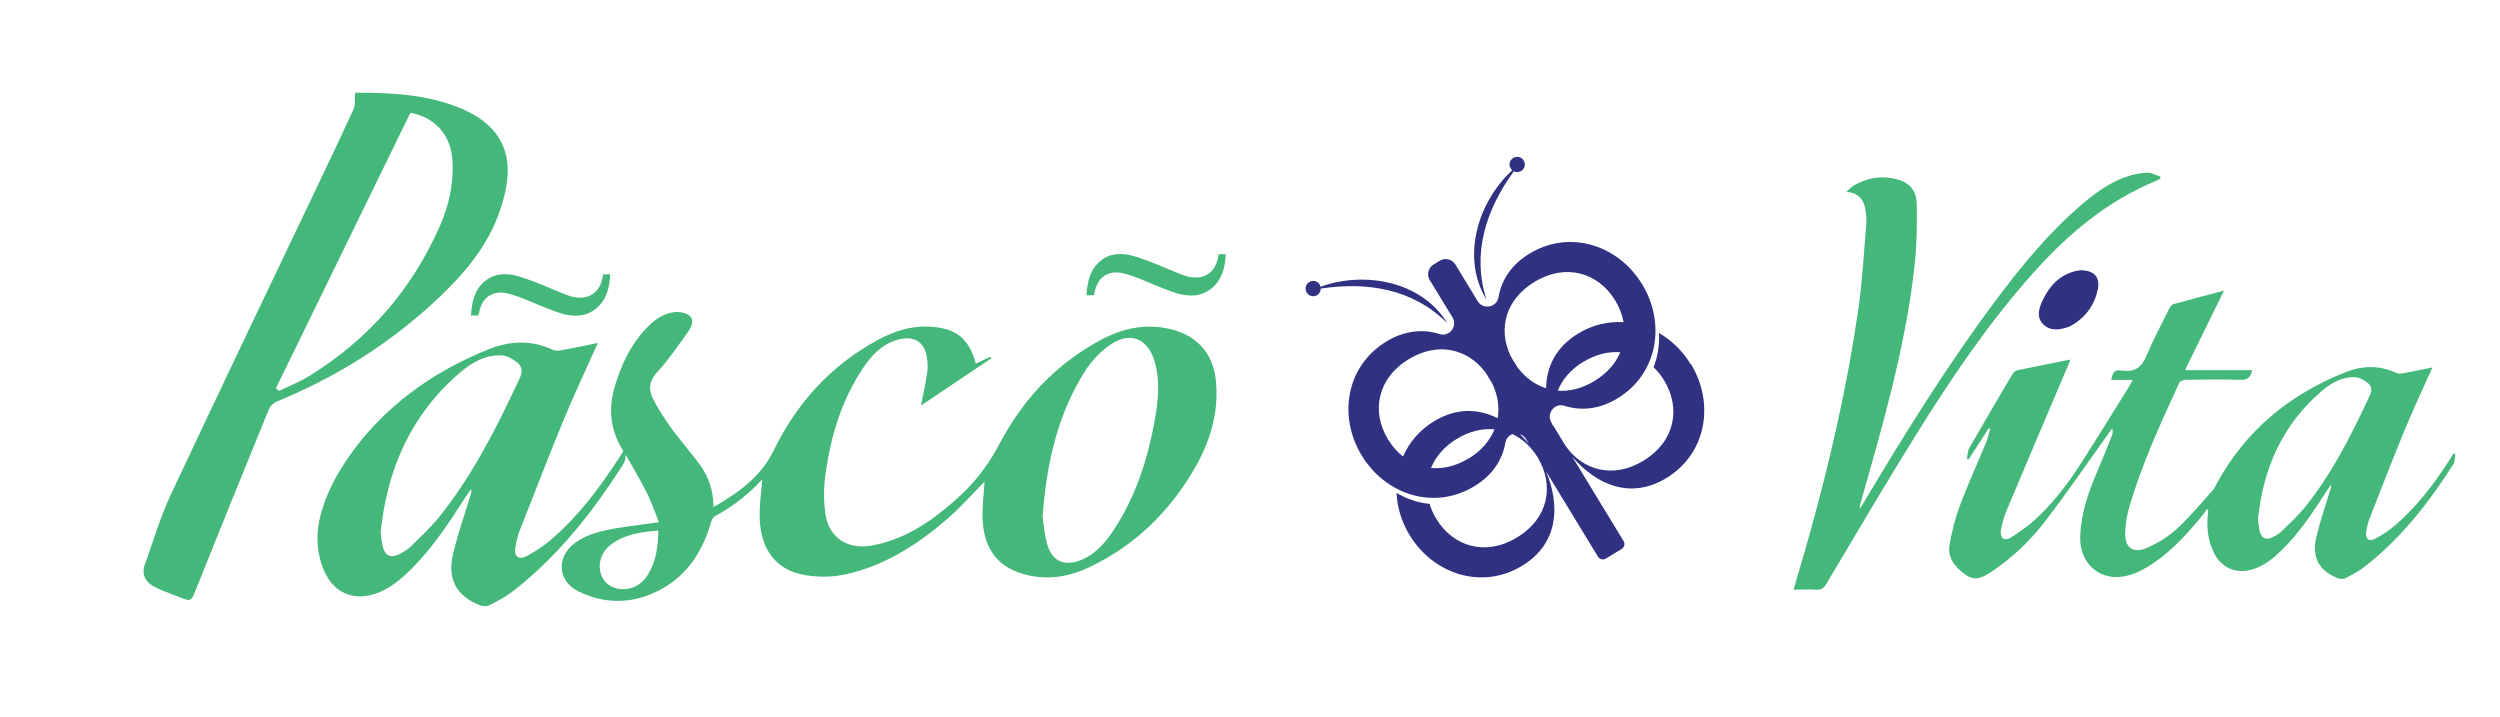
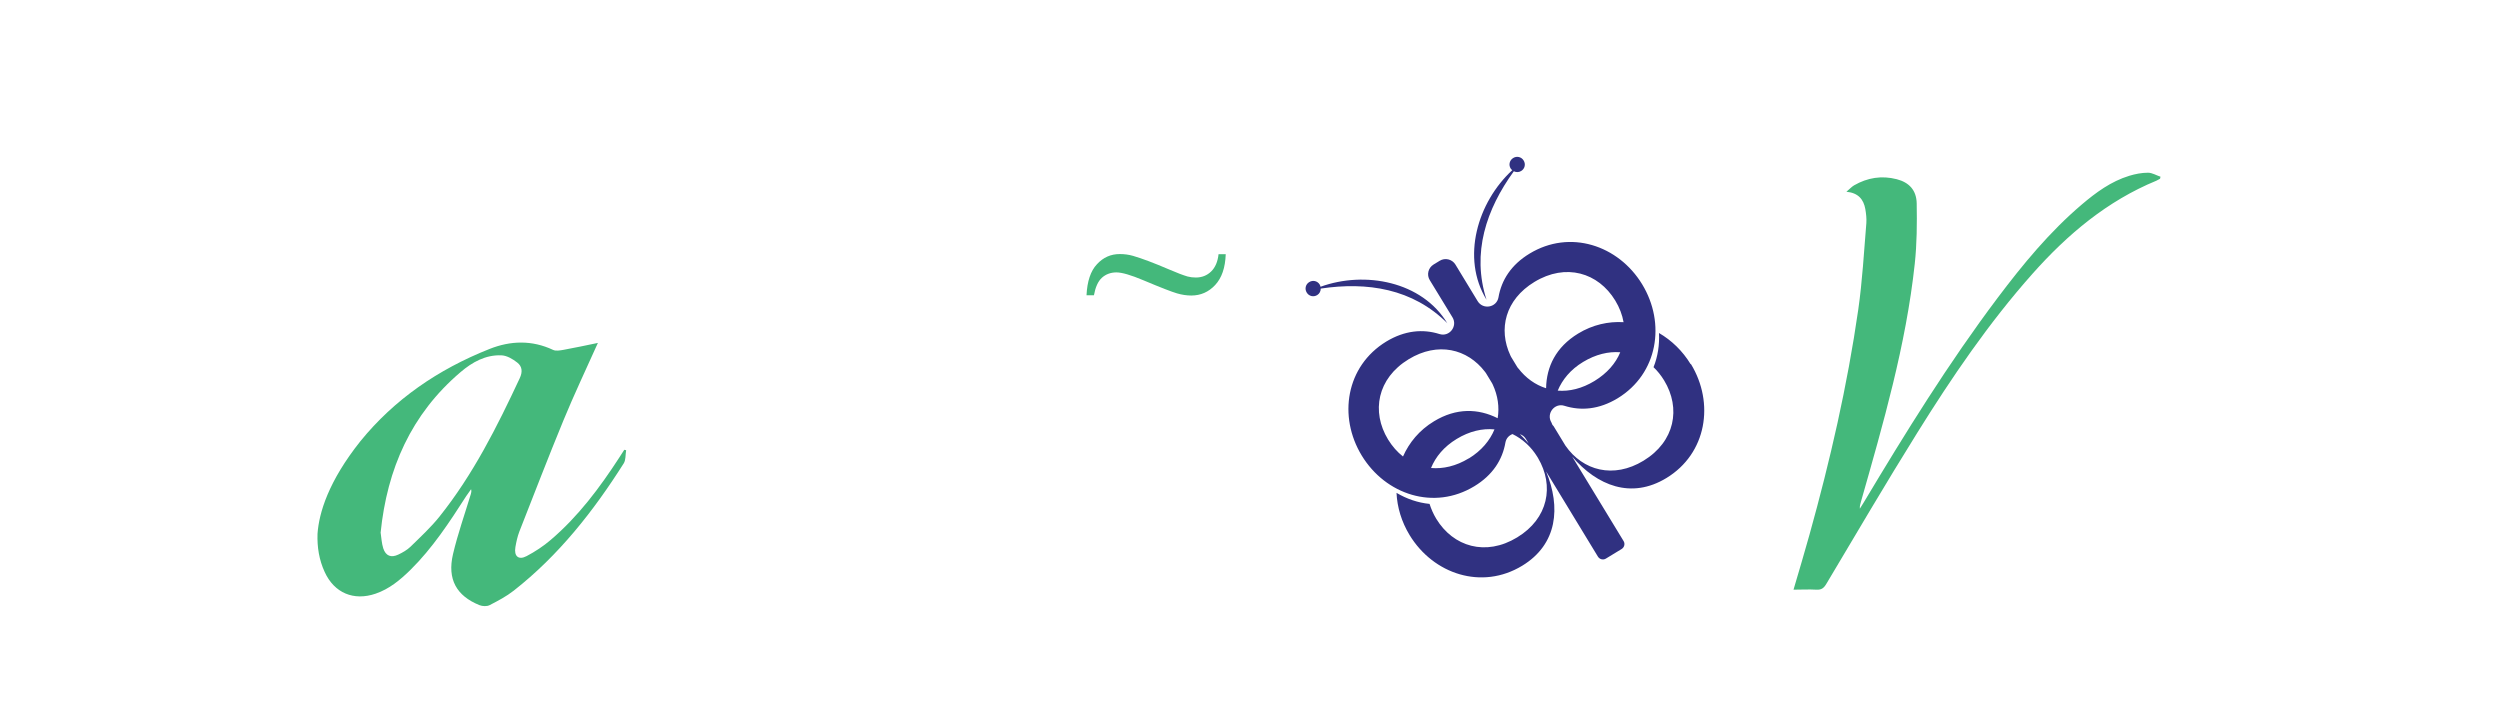
<svg xmlns="http://www.w3.org/2000/svg" viewBox="0 0 219.44 62.92" data-sanitized-data-name="Layer_1" data-name="Layer_1" id="a">
  <defs>
    <style>
      .d {
        fill: #303181;
      }

      .e {
        fill: #44b87b;
      }
    </style>
  </defs>
  <path d="M127.05,28.39c-2.23-3.7-7.25-4.63-11.14-3.22-.02-.06-.03-.13-.07-.19-.19-.32-.6-.42-.92-.22-.32.19-.42.6-.22.92.19.32.6.42.92.22.2-.12.31-.34.31-.57,4.07-.61,8.08,0,11.12,3.05ZM132.87,15.03c.2.1.44.11.65-.02.32-.19.42-.6.22-.92-.19-.32-.6-.42-.92-.22s-.42.6-.22.92c.04.06.09.1.14.15-3.04,2.8-4.51,7.69-2.26,11.37-1.32-4.11-.02-7.94,2.4-11.28ZM148.4,31.97c-.71-1.17-1.68-2.1-2.78-2.74.05,1.03-.1,2.06-.48,3,.35.33.66.72.93,1.16,1.49,2.45.95,5.37-1.81,7.05-2.63,1.6-5.32.88-6.85-1.32l-1.04-1.71s-.06-.07-.09-.1l-.05-.09s-.02-.09-.05-.13c-.48-.78.27-1.75,1.14-1.47,1.46.46,3.05.32,4.67-.66,3.54-2.16,4.24-6.58,2.15-10.01-2.09-3.43-6.34-4.84-9.88-2.69-1.62.98-2.47,2.33-2.73,3.84-.16.9-1.36,1.11-1.83.33l-1.95-3.21c-.29-.47-.91-.62-1.38-.33l-.54.33c-.47.29-.62.9-.33,1.37l1.99,3.26c.48.78-.27,1.75-1.14,1.47-1.46-.46-3.05-.32-4.67.66-3.54,2.16-4.24,6.58-2.15,10.01,2.09,3.43,6.34,4.84,9.88,2.69,1.62-.98,2.47-2.33,2.73-3.84.07-.38.32-.62.62-.74.86.42,1.62,1.09,2.18,2l.06.1c1.44,2.44.91,5.31-1.83,6.97-2.76,1.68-5.61.82-7.1-1.63-.26-.43-.45-.87-.59-1.31-1.02-.1-2.01-.44-2.9-.97.06,1.27.44,2.54,1.15,3.71,2.09,3.43,6.34,4.84,9.88,2.69,3.11-1.89,3.4-5.14,2.1-8.28l4.55,7.48c.15.24.46.32.7.17l1.38-.84c.24-.15.32-.46.17-.7l-4.51-7.41c2.19,2.55,5.18,3.76,8.27,1.88,3.54-2.15,4.24-6.58,2.15-10.01ZM139.96,33.44c-1.1.67-2.2.93-3.23.85.4-.96,1.12-1.85,2.23-2.52,1.11-.67,2.22-.93,3.26-.85-.4.97-1.15,1.84-2.26,2.52ZM128.93,40.23c-1.13.69-2.27.94-3.32.85.4-.98,1.13-1.87,2.25-2.55,1.13-.69,2.27-.94,3.32-.84-.4.97-1.13,1.86-2.25,2.55ZM131.46,36.71c-1.71-.86-3.63-.92-5.59.27-1.29.78-2.18,1.87-2.72,3.09-.5-.39-.94-.89-1.31-1.49-1.49-2.45-.95-5.37,1.81-7.05,2.55-1.55,5.15-.92,6.7,1.11.03.04.05.07.08.11l.54.89s.04.08.06.12c.45.97.59,1.98.43,2.95ZM133.41,38.11c.21.07.4.2.53.42l.24.4c-.25-.29-.51-.56-.77-.82ZM133.26,32.33s-.05-.07-.08-.11l-.54-.89s-.04-.08-.06-.12c-1.09-2.32-.45-4.91,2.1-6.46,2.76-1.68,5.61-.82,7.1,1.63.37.61.62,1.26.73,1.9-1.33-.08-2.71.22-3.99,1-1.95,1.19-2.78,2.91-2.81,4.8-.95-.3-1.79-.9-2.45-1.76Z" class="d" />
  <g>
    <g>
      <g>
        <g data-sanitized-data-name="xJOHso" data-name="xJOHso" id="b">
          <g>
-             <path d="M62.64,44.5c2.24-1.28,4.16-2.68,5.26-4.94,2.05-4.21,5.05-7.51,9.19-9.74,1.38-.74,2.85-1.23,4.45-1.15,2.35.11,3.48.98,4.12,3.24.43-.2.86-.4,1.28-.6.02.05.04.1.06.15-2.03,1.37-4.07,2.73-6.16,4.14.2-1.02.4-1.95.55-2.89.06-.37.04-.76,0-1.14-.17-1.56-1.13-2.18-2.66-1.73-1.38.41-2.28,1.41-3.03,2.55-1.82,2.75-2.76,5.84-3.22,9.07-.18,1.25-.21,2.57,0,3.81.36,2.01,2.01,2.98,4.02,2.62,2.85-.51,5.15-2.05,7.26-3.91.74-.65,1.46-1.35,2.07-2.12.68-.85,1.31-1.77,1.81-2.73,2.07-3.98,4.98-7.13,8.94-9.27,1.98-1.07,4.07-1.51,6.31-.93,2.22.57,3.59,2.14,3.83,4.42.3,2.85-.5,5.43-1.91,7.85-2.21,3.78-5.24,6.72-9.22,8.6-1.47.69-3.01,1.04-4.65.82-3.06-.43-4.62-2.14-4.7-5.24-.02-1,.11-2,.18-3.1-1.13,1.14-2.15,2.31-3.32,3.31-2.61,2.25-5.5,4.09-8.91,4.83-1.13.25-2.38.25-3.53.06-2.5-.41-3.9-2.22-3.98-5.01-.03-1.13.14-2.27.23-3.4-1.18,1.29-2.58,2.4-4.18,3.25-.2.1-.3.47-.38.73-.79,2.61-2.25,4.71-4.76,5.9-2.26,1.08-4.58,1.06-6.83-.05-1.81-.89-1.95-2.99-.32-4.22,1.09-.82,2.4-1.1,3.71-1.32,1.17-.2,2.34-.33,3.69-.52-.37-.92-.66-1.79-1.07-2.59-.67-1.3-1.39-2.57-2.15-3.82-1.08-1.77-1.23-3.61-.64-5.57.56-1.85,1.36-3.57,2.7-4.99.69-.74,1.49-1.35,2.51-1.47.44-.05,1.03.05,1.34.32.42.36.19.95-.1,1.36-.88,1.22-1.72,2.48-2.74,3.58-.75.81-.77,1.59-.33,2.43.48.91,1.05,1.78,1.65,2.61.78,1.07,1.68,2.06,2.45,3.13.74,1.04,1.17,2.22,1.17,3.68ZM91.51,45.32c.1.64.16,1.59.42,2.48.43,1.48,1.51,1.94,2.95,1.36,1.24-.5,2.09-1.46,2.81-2.54,1.97-2.94,3.03-6.23,3.66-9.68.31-1.73.5-3.48,0-5.21-.59-2.02-2.15-2.67-3.89-1.47-.86.59-1.65,1.42-2.21,2.3-2.4,3.79-3.38,8.02-3.73,12.75ZM57.79,46.56c-1.57.15-3.04.34-4.25,1.31-1.02.82-1.19,2.27-.42,3.18.72.85,2.22.9,3.17.08.23-.2.44-.45.6-.72.7-1.15.87-2.42.9-3.85Z" class="e" />
-             <path d="M31.15,8.14c3.15,0,6.45.11,9.55,1.48,2.77,1.22,4.12,3.26,3.83,6.08-.13,1.23-.49,2.47-.96,3.62-1.1,2.66-2.95,4.82-5.02,6.78-4.17,3.96-8.95,6.97-14.27,9.15-.27.11-.56.38-.67.65-2.21,5.4-4.4,10.81-6.57,16.23-.17.43-.36.65-.82.46-.91-.36-1.86-.66-2.72-1.11-.74-.39-1.09-1.09-.78-1.94.73-2.05,1.35-4.15,2.27-6.11,4.12-8.8,8.33-17.57,12.51-26.34,1.19-2.49,2.38-4.98,3.53-7.5.18-.39.1-.89.14-1.45ZM24.22,34.09c.09.07.18.15.28.22.86-.42,1.77-.77,2.58-1.27,5.21-3.19,9.06-7.59,11.52-13.18.81-1.84,1.25-3.79,1.11-5.83-.15-2.15-1.48-3.73-3.69-4.13-3.92,8.03-7.86,16.11-11.8,24.18Z" class="e" />
-           </g>
+             </g>
        </g>
        <path d="M54.79,39.49c-.14.22-.28.45-.43.67-1.72,2.65-3.6,5.17-6.02,7.23-.64.55-1.37,1.03-2.11,1.42-.71.38-1.13.02-.99-.79.08-.46.18-.93.35-1.37,1.28-3.26,2.54-6.53,3.87-9.76.93-2.26,1.98-4.47,3.02-6.79-1.06.22-2.04.43-3.03.61-.3.05-.66.12-.91,0-1.85-.87-3.73-.81-5.57-.08-4.54,1.8-8.37,4.45-11.33,8.09-2.82,3.54-3.64,6.3-3.77,8.13-.04,1.17.14,2.3.63,3.36.84,1.84,2.55,2.56,4.47,1.9,1.2-.41,2.15-1.2,3.04-2.07,1.95-1.92,3.44-4.2,4.91-6.49.14-.21.28-.41.43-.61.05.18.01.3-.02.42-.53,1.76-1.15,3.5-1.57,5.29-.51,2.19.3,3.65,2.33,4.47.26.1.64.12.88,0,.74-.38,1.48-.77,2.13-1.28,3.94-3.09,6.99-6.97,9.65-11.17.19-.3.14-.76.21-1.15-.06-.01-.12-.02-.17-.04ZM38.59,45.33c-.77.96-1.68,1.8-2.56,2.66-.3.29-.69.51-1.07.69-.63.3-1.1.12-1.32-.55-.14-.44-.16-.92-.23-1.38.57-5.6,2.68-10.4,7.02-14.09,1.02-.87,2.2-1.53,3.59-1.47.48.02,1,.33,1.39.64.42.33.48.8.21,1.37-1.99,4.26-4.09,8.45-7.04,12.14Z" class="e" />
      </g>
      <path d="M106.95,22.31h.64c-.04,1.19-.35,2.09-.93,2.71-.57.61-1.27.92-2.09.92-.4,0-.82-.06-1.26-.19-.45-.13-1.43-.51-2.95-1.15-1.09-.46-1.88-.69-2.37-.69s-.93.16-1.27.47c-.34.31-.57.83-.7,1.54h-.65c.06-1.23.36-2.14.92-2.73.55-.6,1.22-.89,2-.89.4,0,.79.05,1.17.16.76.22,1.8.61,3.13,1.18.72.31,1.27.52,1.65.63.22.06.47.09.73.09.53,0,.98-.18,1.34-.53.36-.35.58-.86.65-1.52Z" class="e" />
-       <path d="M52.92,24.08h.64c-.04,1.19-.35,2.09-.93,2.71-.57.61-1.27.92-2.09.92-.4,0-.82-.06-1.26-.19-.45-.13-1.43-.51-2.95-1.15-1.09-.46-1.88-.69-2.37-.69s-.93.16-1.27.47c-.34.31-.57.83-.7,1.54h-.65c.06-1.23.36-2.14.92-2.73.55-.59,1.22-.89,2-.89.4,0,.79.05,1.17.16.76.22,1.8.61,3.13,1.18.72.31,1.27.52,1.65.63.22.06.47.09.73.09.53,0,.98-.18,1.34-.53.36-.35.58-.86.65-1.52Z" class="e" />
    </g>
    <g>
      <g>
-         <path d="M174.55,37.61c-.58.9-1.16,1.81-1.75,2.71-.05-.01-.1-.02-.15-.03.06-.32.05-.69.2-.96,1.23-2.14,2.48-4.27,3.74-6.4.1-.17.27-.38.44-.42,1.53-.33,3.07-.62,4.71-.95-.1.24-.17.41-.24.58-1.8,4.23-3.6,8.46-5.38,12.69-.23.54-.38,1.13-.49,1.71-.05.23.02.58.17.72.11.11.51.06.68-.06.69-.45,1.39-.91,2.01-1.46,1.61-1.45,2.93-3.14,4.09-4.95,1.47-2.29,2.9-4.61,4.34-6.92.09-.15.16-.31.28-.52h-1.89c.16-.73.29-.91.95-.82,1.09.15,1.71-.25,2.13-1.27.59-1.41,1.32-2.77,2-4.14.09-.17.24-.39.41-.43,1.42-.4,2.85-.77,4.41-1.18-1.16,2.37-2.27,4.63-3.42,6.98h5.9c-.14.59-.35.87-.99.85-1.62-.05-3.25-.03-4.87,0-.19,0-.48.13-.55.27-1.64,3.57-3.29,7.14-4.39,10.93-.21.72-.33,1.49-.35,2.23-.03,1.3.68,1.84,1.88,1.33.94-.41,1.87-.97,2.63-1.66,1.14-1.04,2.13-2.25,3.17-3.4.15-.17.25-.39.36-.6,2.54-4.67,6.4-7.83,11.3-9.77,1.48-.59,2.98-.63,4.47.07.2.09.49.04.73,0,.79-.14,1.58-.32,2.43-.49-.83,1.86-1.67,3.64-2.42,5.45-1.07,2.6-2.09,5.22-3.11,7.84-.14.35-.22.73-.28,1.1-.11.65.22.94.8.64.6-.32,1.18-.7,1.7-1.14,1.94-1.66,3.46-3.68,4.83-5.8.12-.18.23-.36.34-.54.05,0,.09.02.14.03-.05.31-.01.68-.17.92-2.14,3.37-4.58,6.49-7.75,8.97-.52.41-1.12.72-1.71,1.03-.19.1-.5.08-.7,0-1.63-.66-2.28-1.83-1.87-3.59.34-1.43.83-2.83,1.26-4.25.03-.1.06-.2.02-.34-.11.16-.23.33-.34.49-1.19,1.84-2.38,3.67-3.95,5.21-.71.7-1.47,1.33-2.44,1.66-1.54.53-2.91-.05-3.59-1.53-.41-.88-.55-1.83-.51-2.8.01-.27.04-.54.07-.81-.05-.04-.09-.08-.14-.12-.06.12-.11.25-.2.36-1.33,1.63-2.71,3.21-4.46,4.39-.69.47-1.47.9-2.26,1.1-2.36.62-4.27-1-4.18-3.44.07-2.06.75-3.95,1.55-5.82.44-1.01.84-2.03,1.24-3.05.07-.18.08-.38.02-.62-.12.17-.24.33-.35.5-1.84,2.56-3.62,5.17-5.54,7.67-1.29,1.68-2.82,3.15-4.58,4.34-.03.02-.06.04-.09.06-.73.47-1.43.94-2.34.27-.93-.68-1.59-1.49-1.37-2.67.21-1.15.49-2.3.9-3.38.71-1.89,1.55-3.73,2.32-5.59.15-.37.23-.76.34-1.15-.04-.02-.09-.04-.13-.05ZM198.2,45.62c.06.37.07.76.18,1.11.17.54.56.69,1.06.44.31-.15.62-.32.86-.56.71-.69,1.44-1.37,2.06-2.14,2.37-2.96,4.05-6.33,5.65-9.75.22-.46.17-.83-.17-1.1-.32-.25-.74-.5-1.12-.51-1.12-.05-2.07.49-2.89,1.18-3.48,2.96-5.18,6.82-5.64,11.32Z" class="e" />
        <path d="M157.43,51.75c.48-1.64.96-3.23,1.4-4.82,1.81-6.5,3.32-13.07,4.28-19.75.36-2.51.5-5.06.71-7.59.03-.41-.02-.83-.09-1.24-.15-.84-.61-1.42-1.66-1.52.28-.23.45-.43.67-.56,1.18-.68,2.43-.88,3.75-.54,1.08.28,1.73.96,1.75,2.13.03,1.76.02,3.54-.17,5.29-.77,7.15-2.77,14.03-4.73,20.91-.05.19-.11.37-.09.59.11-.18.22-.35.33-.53,3.68-6.15,7.45-12.24,11.76-17.97,2.22-2.95,4.56-5.79,7.38-8.19,1.26-1.07,2.58-2.04,4.18-2.53.53-.16,1.09-.27,1.64-.27.37,0,.73.23,1.1.35-.01.06-.02.12-.04.18-.11.06-.21.12-.32.17-4.32,1.78-7.79,4.7-10.86,8.15-3.85,4.33-7.1,9.11-10.15,14.01-2.73,4.38-5.34,8.83-7.98,13.26-.22.36-.43.5-.85.48-.66-.04-1.33,0-2.03,0Z" class="e" />
      </g>
-       <path d="M182.64,23.72c-.07.01-.26.03-.45.07-1.42.35-2.31,1.32-2.9,2.58-.32.68-.56,1.47.05,2.09.63.63,1.46.5,2.24.23.02,0,.03-.01.05-.02,1.34-.69,2.18-1.78,2.5-3.24.24-1.09-.3-1.7-1.49-1.71Z" class="d" />
    </g>
  </g>
</svg>